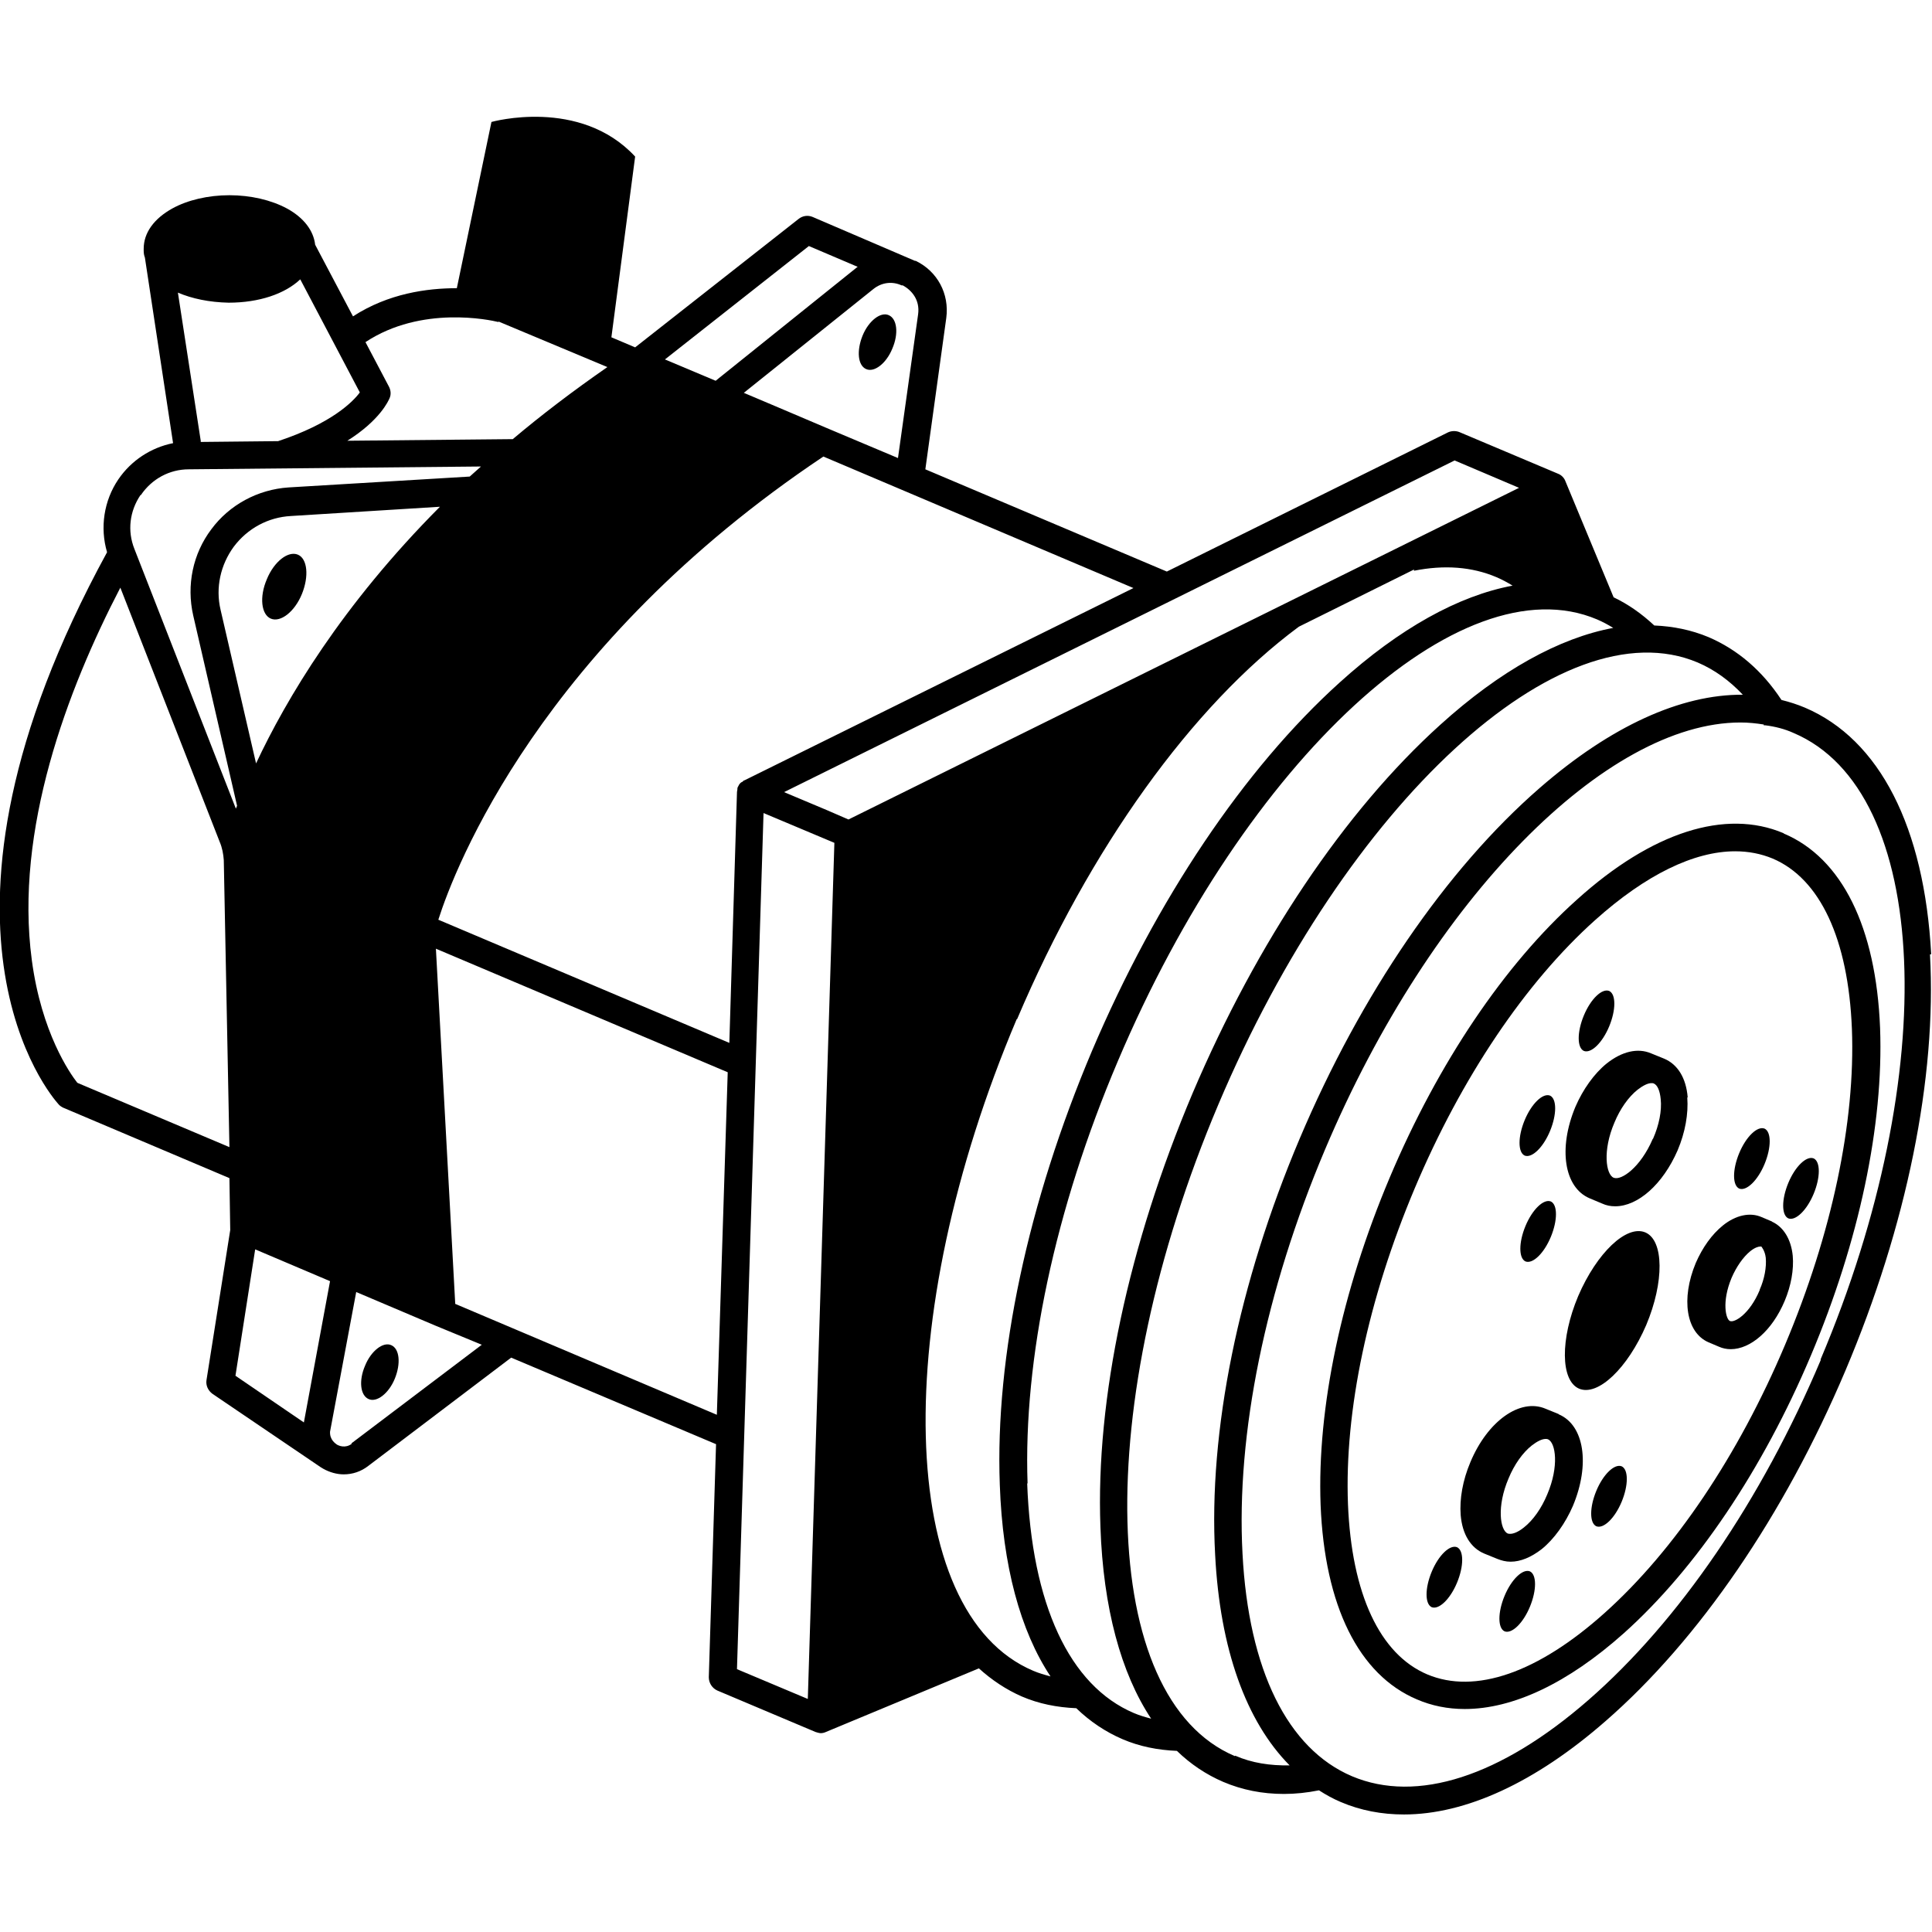
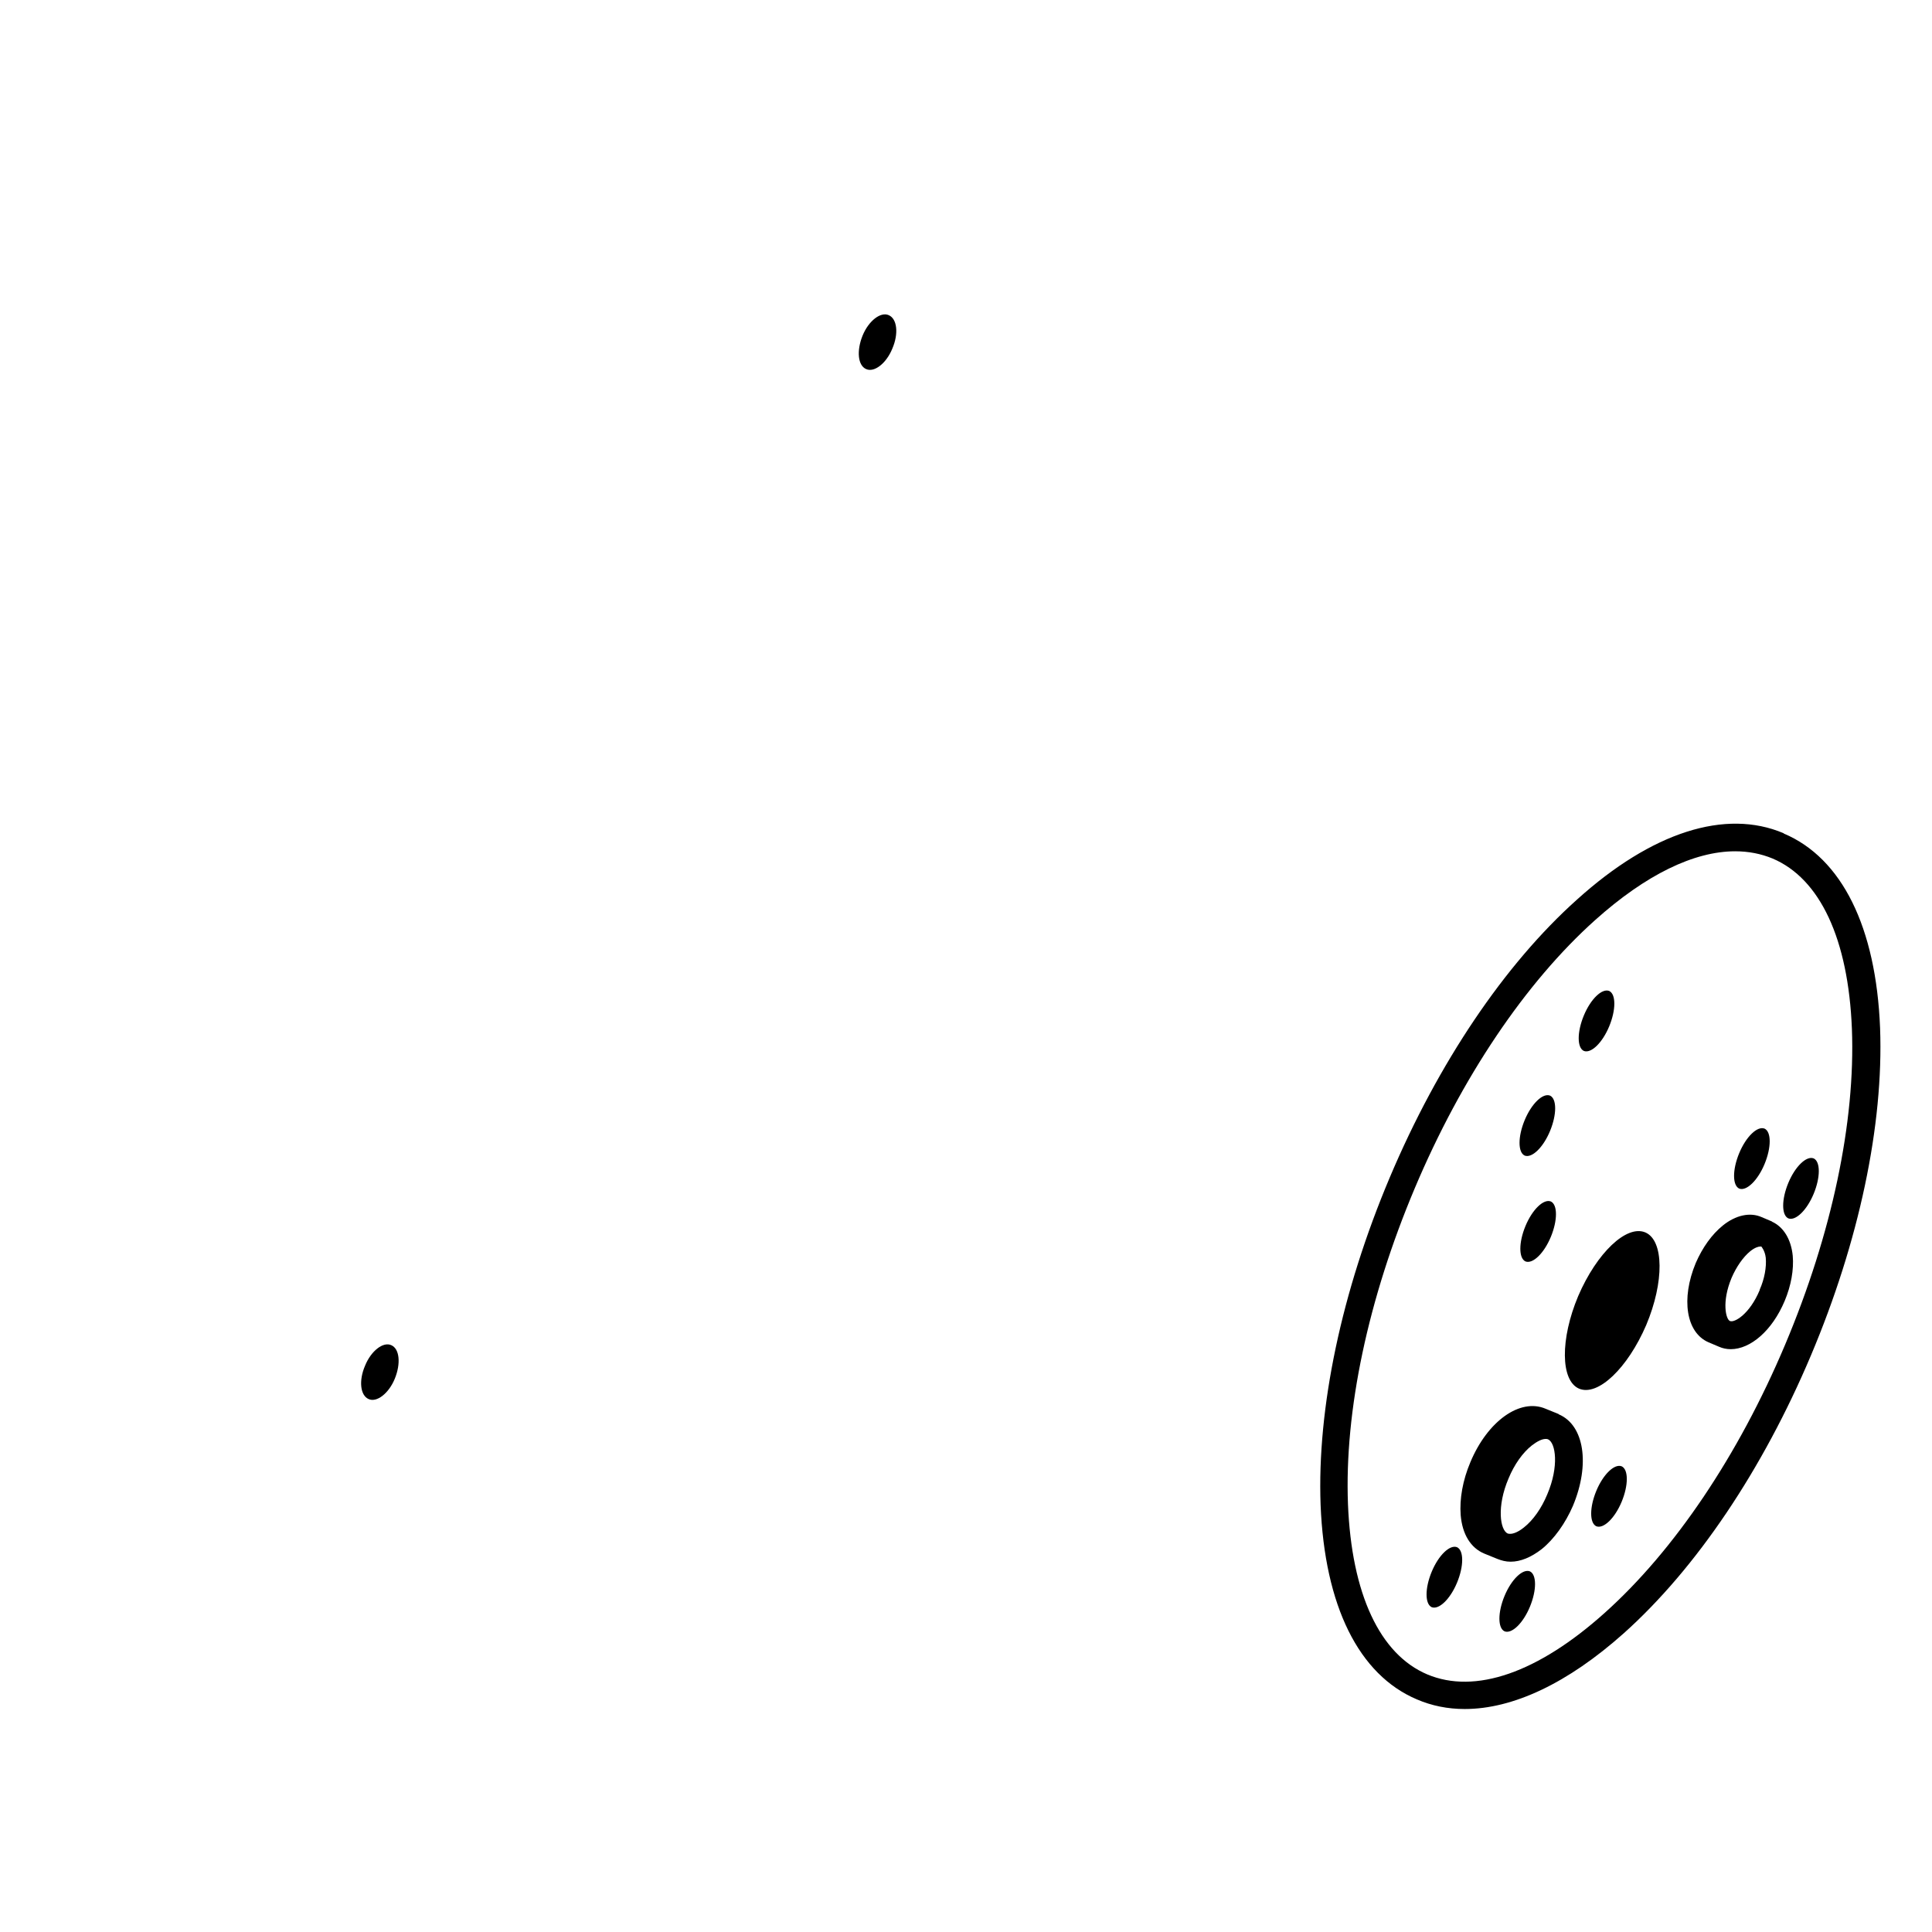
<svg xmlns="http://www.w3.org/2000/svg" id="a" viewBox="0 0 48 48">
-   <path d="M47.98,23.71c-.17-3.16-1.28-5.34-3.14-6.13-.19-.08-.38-.14-.58-.19-.48-.73-1.09-1.25-1.81-1.56-.43-.18-.88-.27-1.35-.29-.31-.29-.65-.53-1.01-.7l-1.2-2.89h0c-.03-.08-.1-.15-.18-.18l-2.44-1.03c-.09-.04-.2-.04-.29,0l-6.99,3.46-6-2.54,.52-3.76c.08-.6-.22-1.16-.76-1.42h-.02l-2.54-1.09c-.12-.05-.25-.03-.35,.05l-4.06,3.19-.59-.25,.59-4.49c-1.37-1.48-3.57-.86-3.57-.86l-.86,4.13c-.74,0-1.7,.13-2.58,.7l-.94-1.78c-.04-.35-.28-.67-.7-.9-.39-.21-.9-.33-1.43-.33h0c-.53,0-1.04,.12-1.42,.33-.45,.25-.71,.6-.71,1,0,.02,0,.04,0,.05h0c0,.06,.01,.12,.03,.17l.7,4.61c-.55,.11-1.04,.43-1.36,.9-.36,.53-.46,1.2-.28,1.81-5.08,9.3-1.37,13.53-1.21,13.71,.03,.04,.08,.07,.12,.09l4.13,1.75,.02,1.29h0l-.59,3.73c-.02,.13,.04,.26,.15,.34l2.64,1.79h0s.07,.05,.11,.07c.16,.09,.34,.14,.51,.14,.22,0,.43-.07,.61-.21l3.55-2.69,5.09,2.15-.18,5.79c0,.14,.08,.27,.21,.33l2.44,1.03s.09,.03,.13,.03,.09-.01,.13-.03h0l3.8-1.58c.32,.29,.68,.53,1.07,.7,.42,.18,.87,.27,1.35,.29,.34,.33,.73,.59,1.15,.77,.42,.18,.87,.27,1.35,.29,.34,.33,.73,.59,1.15,.77,.47,.2,.97,.3,1.51,.3,.28,0,.57-.03,.87-.09,.17,.11,.35,.21,.54,.29,.49,.21,1.02,.31,1.57,.31,1.53,0,3.26-.79,5.01-2.32,2.32-2.02,4.44-5.12,5.96-8.71,1.52-3.59,2.27-7.27,2.1-10.34Zm-11.84-12.27l1.6,.68-16.66,8.24-.53-.23-1.07-.45,16.66-8.24ZM6.36,18.96l-.88-3.81c-.13-.55,0-1.12,.33-1.57,.34-.45,.85-.73,1.42-.76l3.7-.23c-2.44,2.45-3.82,4.78-4.57,6.38Zm14.09-7.62l7.71,3.27-9.67,4.78h-.01l-.02,.02s-.02,.02-.03,.02c0,0-.02,.01-.03,.02-.02,.02-.03,.03-.04,.05,0,0-.01,.01-.01,.02-.02,.03-.03,.05-.03,.08v.02s-.01,.04-.01,.06l-.19,6.23-7.23-3.06c.41-1.29,2.54-6.81,9.57-11.51Zm3.38,29.57h0v0Zm-1.02-33.1l-.5,3.57-1.78-.75h0l-1.27-.54-.78-.33,3.22-2.58c.2-.16,.46-.2,.7-.09h.03c.22,.12,.43,.36,.38,.72Zm-2.72-1.7l1.22,.52s-.02,.01-.03,.02l-3.5,2.81-1.26-.53,3.58-2.82Zm-7.7,1.88l2.7,1.13c-.85,.59-1.64,1.19-2.35,1.79l-4.11,.04c.81-.51,1.02-.99,1.05-1.06,.04-.09,.03-.2-.02-.29l-.58-1.1c1.39-.92,3.1-.55,3.3-.5Zm-7.4,2.98l-.57-3.7c.35,.15,.78,.24,1.26,.25h0c.76,0,1.4-.22,1.78-.58l1.48,2.81c-.17,.23-.7,.77-2.03,1.21l-1.93,.02Zm-1.49,1.33c.27-.4,.71-.64,1.19-.64l7.26-.07c-.09,.08-.19,.17-.28,.25l-4.5,.27c-.76,.05-1.47,.43-1.92,1.04-.46,.61-.62,1.39-.45,2.14l1.09,4.73-.03,.07-2.52-6.45c-.18-.45-.12-.94,.15-1.34Zm-1.58,14.6c-.18-.23-.89-1.24-1.13-3.05-.43-3.23,.88-6.71,2.2-9.25l2.47,6.32c.06,.14,.09,.3,.1,.45l.14,7.13-3.76-1.59Zm4.42,4.14l1.86,.79-.65,3.51-1.7-1.16,.49-3.14Zm2.4,4.83c-.16,.12-.32,.05-.37,.02-.04-.03-.18-.12-.17-.32l.65-3.47,1.98,.84h0l1.14,.47-3.24,2.45Zm2.57-3.48l-.48-8.82,7.25,3.07-.27,8.51-6.51-2.76Zm8.76,9.82l-1.76-.74,.66-21.27,1.76,.74-.66,21.27Zm5.2-16.89c1.8-4.24,4.35-7.79,7-9.75l2.86-1.42v.03c.75-.15,1.44-.1,2.05,.16,.14,.06,.27,.13,.4,.21-1.34,.25-2.81,1.06-4.3,2.41-2.37,2.14-4.55,5.39-6.15,9.15-1.59,3.76-2.41,7.59-2.29,10.78,.07,2.01,.51,3.63,1.26,4.76-.15-.04-.29-.08-.43-.14-3.4-1.44-3.58-8.7-.41-16.19Zm.26,11.54c-.11-3.09,.68-6.82,2.24-10.49,3.17-7.49,8.52-12.42,11.91-10.98,.14,.06,.27,.13,.4,.21-1.34,.25-2.81,1.06-4.3,2.41-2.37,2.14-4.55,5.39-6.15,9.15-1.59,3.76-2.41,7.59-2.29,10.78,.07,2.01,.51,3.63,1.26,4.76-.15-.04-.29-.08-.43-.14-1.6-.68-2.54-2.7-2.65-5.71Zm5.15,6.77c-3.4-1.44-3.58-8.7-.41-16.19,3.17-7.49,8.52-12.41,11.91-10.98,.42,.18,.79,.45,1.12,.8-1.54-.01-3.28,.78-5.05,2.32-2.32,2.02-4.44,5.12-5.96,8.71-1.52,3.59-2.27,7.27-2.1,10.34,.12,2.34,.77,4.14,1.85,5.23-.48,.01-.94-.06-1.35-.24Zm14.56-9.85c-1.48,3.5-3.53,6.5-5.78,8.46-2.18,1.9-4.26,2.57-5.87,1.89-1.6-.68-2.57-2.64-2.72-5.53-.16-2.97,.57-6.54,2.05-10.04,2.65-6.27,7-10.61,10.32-10.61,.2,0,.39,.02,.58,.05v.02h.04c.24,.03,.48,.09,.7,.19,3.4,1.44,3.7,8.42,.67,15.57Z" />
  <path d="M44.31,20.7c-1.44-.61-3.27-.03-5.13,1.65-1.8,1.61-3.45,4.06-4.65,6.9-1.2,2.84-1.81,5.73-1.72,8.14,.1,2.51,.95,4.22,2.39,4.83,.37,.16,.77,.24,1.19,.24,1.2,0,2.56-.64,3.95-1.88,1.8-1.61,3.45-4.06,4.65-6.9,1.2-2.84,1.81-5.73,1.72-8.14-.1-2.51-.95-4.22-2.39-4.83Zm.04,12.71c-1.16,2.75-2.75,5.11-4.48,6.66-1.66,1.49-3.22,2.03-4.41,1.53-1.18-.5-1.88-2-1.97-4.23-.09-2.32,.5-5.1,1.66-7.85,1.16-2.75,2.75-5.11,4.48-6.66,1.26-1.13,2.46-1.71,3.48-1.71,.33,0,.64,.06,.93,.18,1.18,.5,1.88,2,1.97,4.23,.09,2.32-.5,5.1-1.66,7.85Z" />
-   <path d="M41.93,27.26c-.04-.48-.25-.82-.59-.96l-.32-.13c-.33-.14-.72-.05-1.1,.25-.31,.25-.59,.64-.78,1.08-.43,1.03-.28,2,.35,2.27l.31,.13h0c.11,.05,.21,.07,.33,.07,.56,0,1.18-.54,1.55-1.39,.19-.45,.27-.91,.24-1.31Zm-.87,1.04c-.3,.7-.78,1.04-.97,.96-.19-.08-.28-.67,.02-1.37,.14-.34,.35-.64,.58-.82,.13-.1,.25-.16,.34-.16,.02,0,.04,0,.06,.01h0c.09,.04,.15,.18,.17,.39,.03,.28-.04,.64-.19,.98Z" />
  <path d="M38.72,35.13l-.32-.13c-.63-.27-1.44,.3-1.87,1.33-.19,.45-.27,.91-.24,1.31,.04,.48,.25,.82,.59,.96l.32,.13c.1,.04,.21,.07,.33,.07,.25,0,.51-.11,.77-.31,.31-.25,.59-.64,.78-1.08,.43-1.03,.28-2-.35-2.27Zm-.28,2c-.14,.34-.35,.64-.58,.82-.16,.13-.31,.18-.4,.15-.19-.08-.28-.67,.02-1.37,.14-.34,.35-.64,.58-.82,.13-.1,.25-.16,.34-.16,.02,0,.04,0,.06,.01,.19,.08,.28,.67-.02,1.37Z" />
  <path d="M44.03,30.35h0l-.26-.11c-.29-.13-.65-.05-.97,.21-.27,.22-.5,.54-.67,.93-.37,.89-.24,1.73,.32,1.97l.26,.11h0c.09,.04,.19,.06,.29,.06,.49,0,1.03-.46,1.34-1.2,.16-.38,.23-.78,.2-1.12-.04-.41-.23-.72-.52-.85Zm-.31,1.7c-.25,.6-.63,.82-.74,.77h0c-.1-.04-.21-.47,.04-1.07,.12-.28,.29-.52,.46-.66,.11-.09,.2-.12,.25-.12,.01,0,.02,0,.03,0h0s.09,.1,.11,.28c.02,.23-.03,.52-.15,.79Z" />
  <path d="M40.88,30.62c-.47-.2-1.21,.51-1.67,1.58-.45,1.07-.44,2.1,.02,2.3,.47,.2,1.21-.51,1.67-1.58,.45-1.07,.44-2.1-.02-2.3Z" />
  <path d="M37.88,28.71c.18,.07,.46-.2,.63-.61s.17-.8,0-.88c-.18-.07-.46,.2-.63,.61-.17,.41-.17,.8,0,.88Z" />
  <path d="M39.35,26.11c.18,.07,.46-.2,.63-.61,.17-.41,.17-.8,0-.88-.18-.07-.46,.2-.63,.61s-.17,.8,0,.88Z" />
  <path d="M44.43,29.39c-.17,.41-.17,.8,0,.88,.18,.07,.46-.2,.63-.61,.17-.41,.17-.8,0-.88-.18-.07-.46,.2-.63,.61Z" />
  <path d="M38.53,29.85c-.18-.07-.46,.2-.63,.61-.17,.41-.17,.8,0,.88,.18,.07,.46-.2,.63-.61,.17-.41,.17-.8,0-.88Z" />
  <path d="M36.2,38.44c-.18-.07-.46,.2-.63,.61s-.17,.8,0,.88c.18,.07,.46-.2,.63-.61,.17-.41,.17-.8,0-.88Z" />
  <path d="M38.01,39.04c-.18-.07-.46,.2-.63,.61s-.17,.8,0,.88c.18,.07,.46-.2,.63-.61s.17-.8,0-.88Z" />
  <path d="M40.29,36.43c-.18-.07-.46,.2-.63,.61s-.17,.8,0,.88c.18,.07,.46-.2,.63-.61,.17-.41,.17-.8,0-.88Z" />
  <path d="M43.21,29.53c.18,.07,.46-.2,.63-.61,.17-.41,.17-.8,0-.88-.18-.07-.46,.2-.63,.61-.17,.41-.17,.8,0,.88Z" />
  <path d="M22.08,7.83c-.2-.09-.5,.14-.65,.51s-.12,.74,.09,.83c.2,.09,.5-.14,.65-.51,.16-.37,.12-.74-.09-.83Z" />
  <path d="M9.72,33.42c-.2-.09-.5,.14-.65,.51-.16,.37-.12,.74,.09,.83,.2,.09,.5-.14,.65-.51s.12-.74-.09-.83Z" />
-   <path d="M6.63,14.39c-.19,.44-.14,.88,.1,.98,.24,.1,.59-.17,.77-.61s.14-.88-.1-.98c-.24-.1-.59,.17-.77,.61Z" />
</svg>